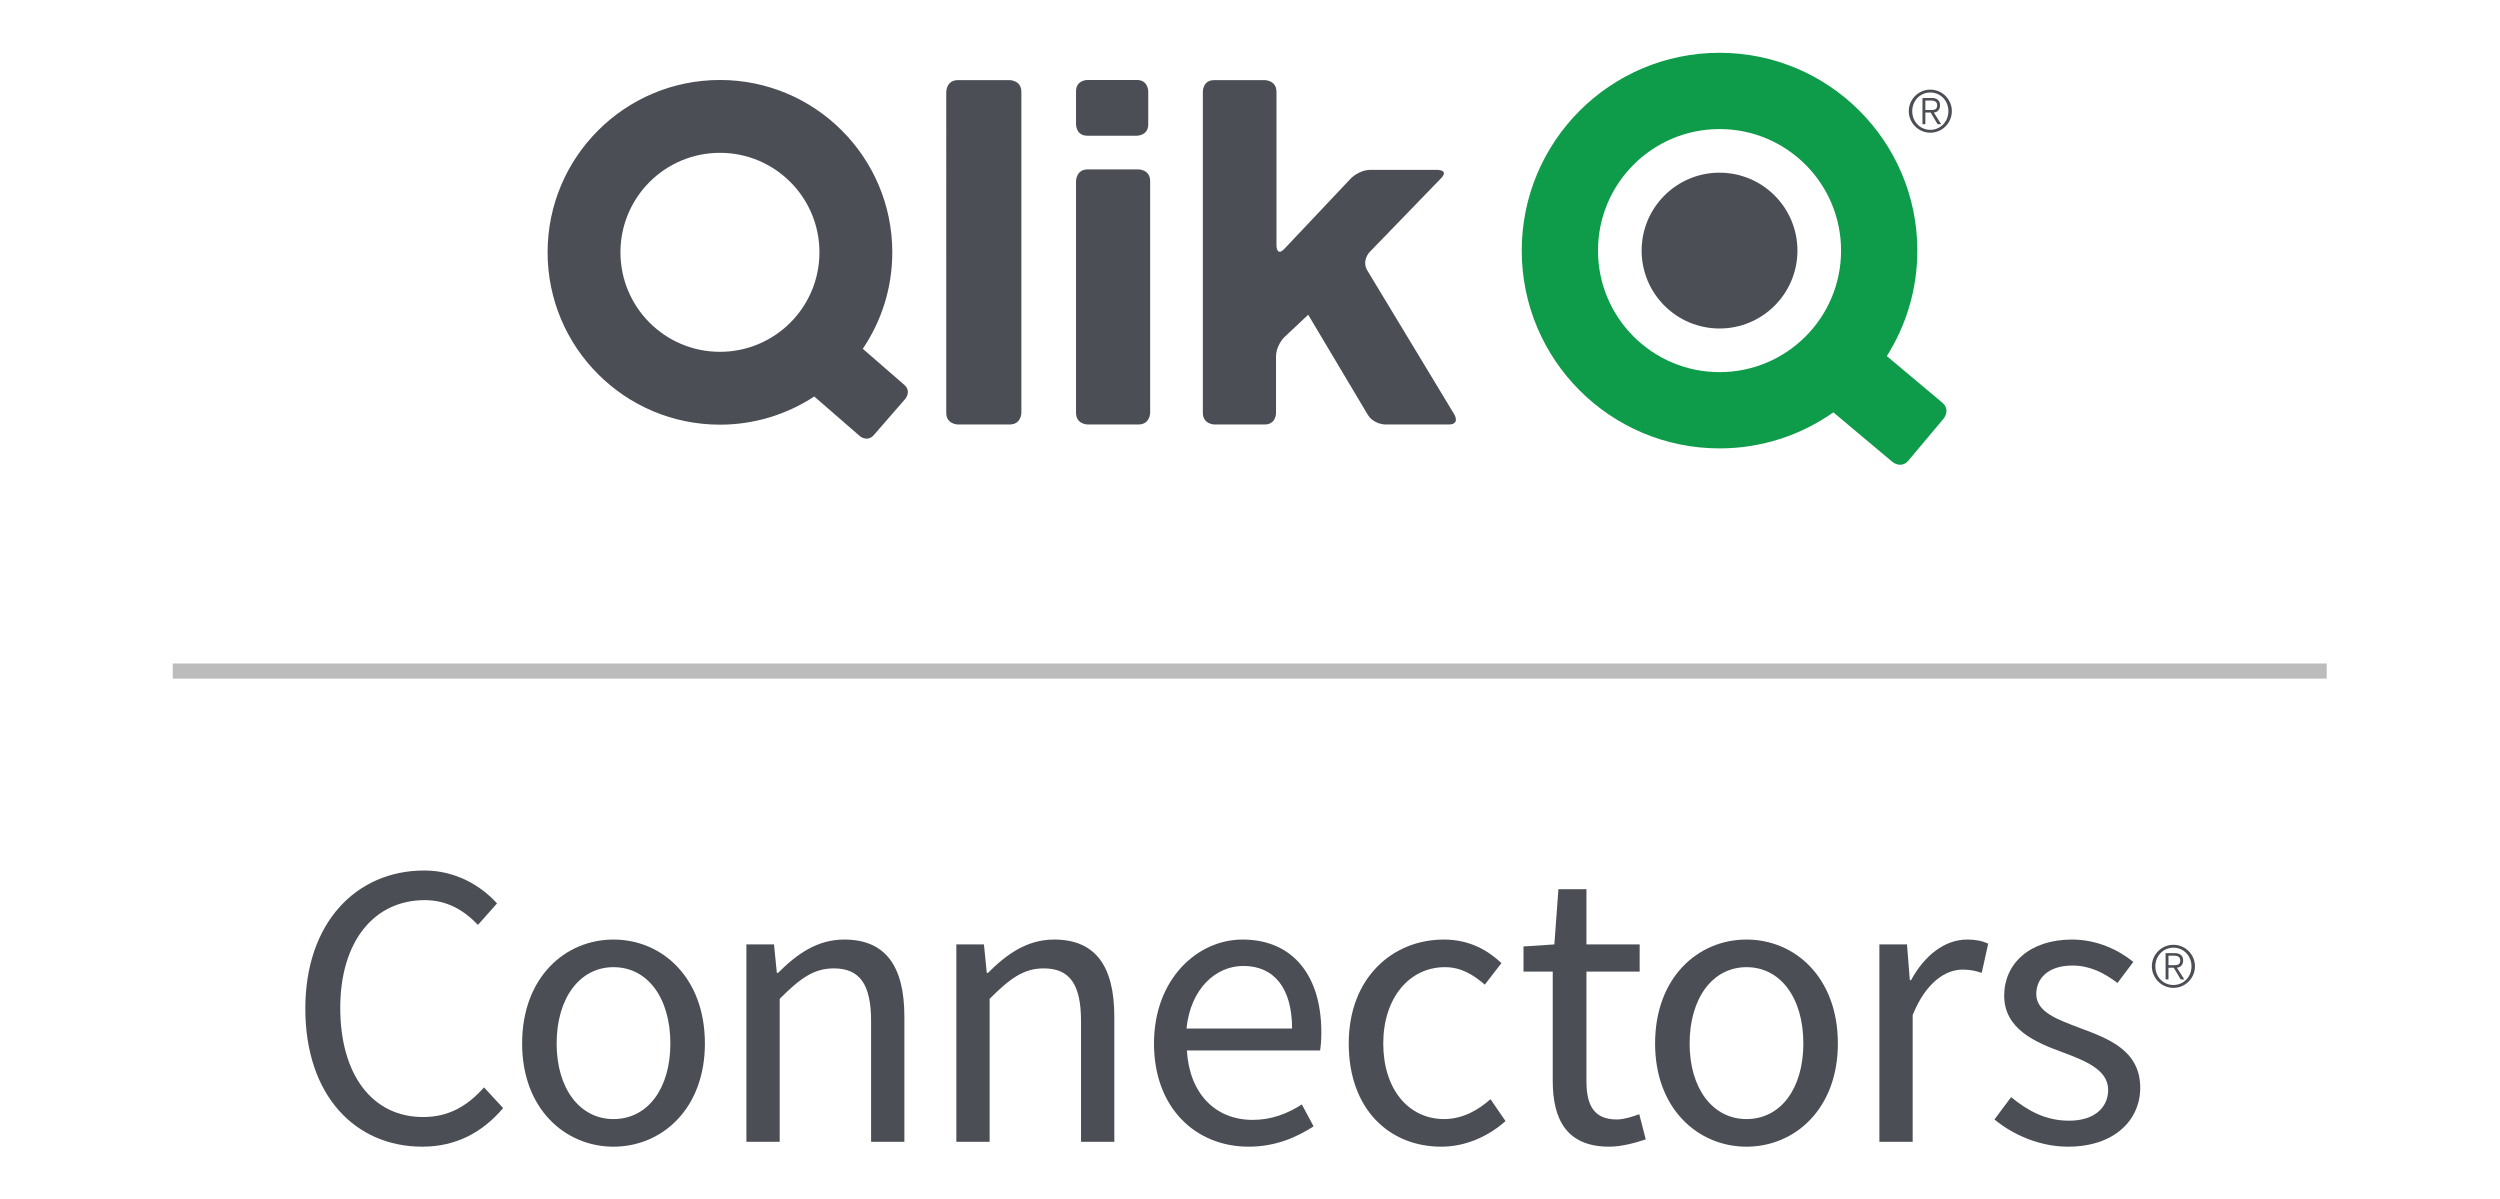
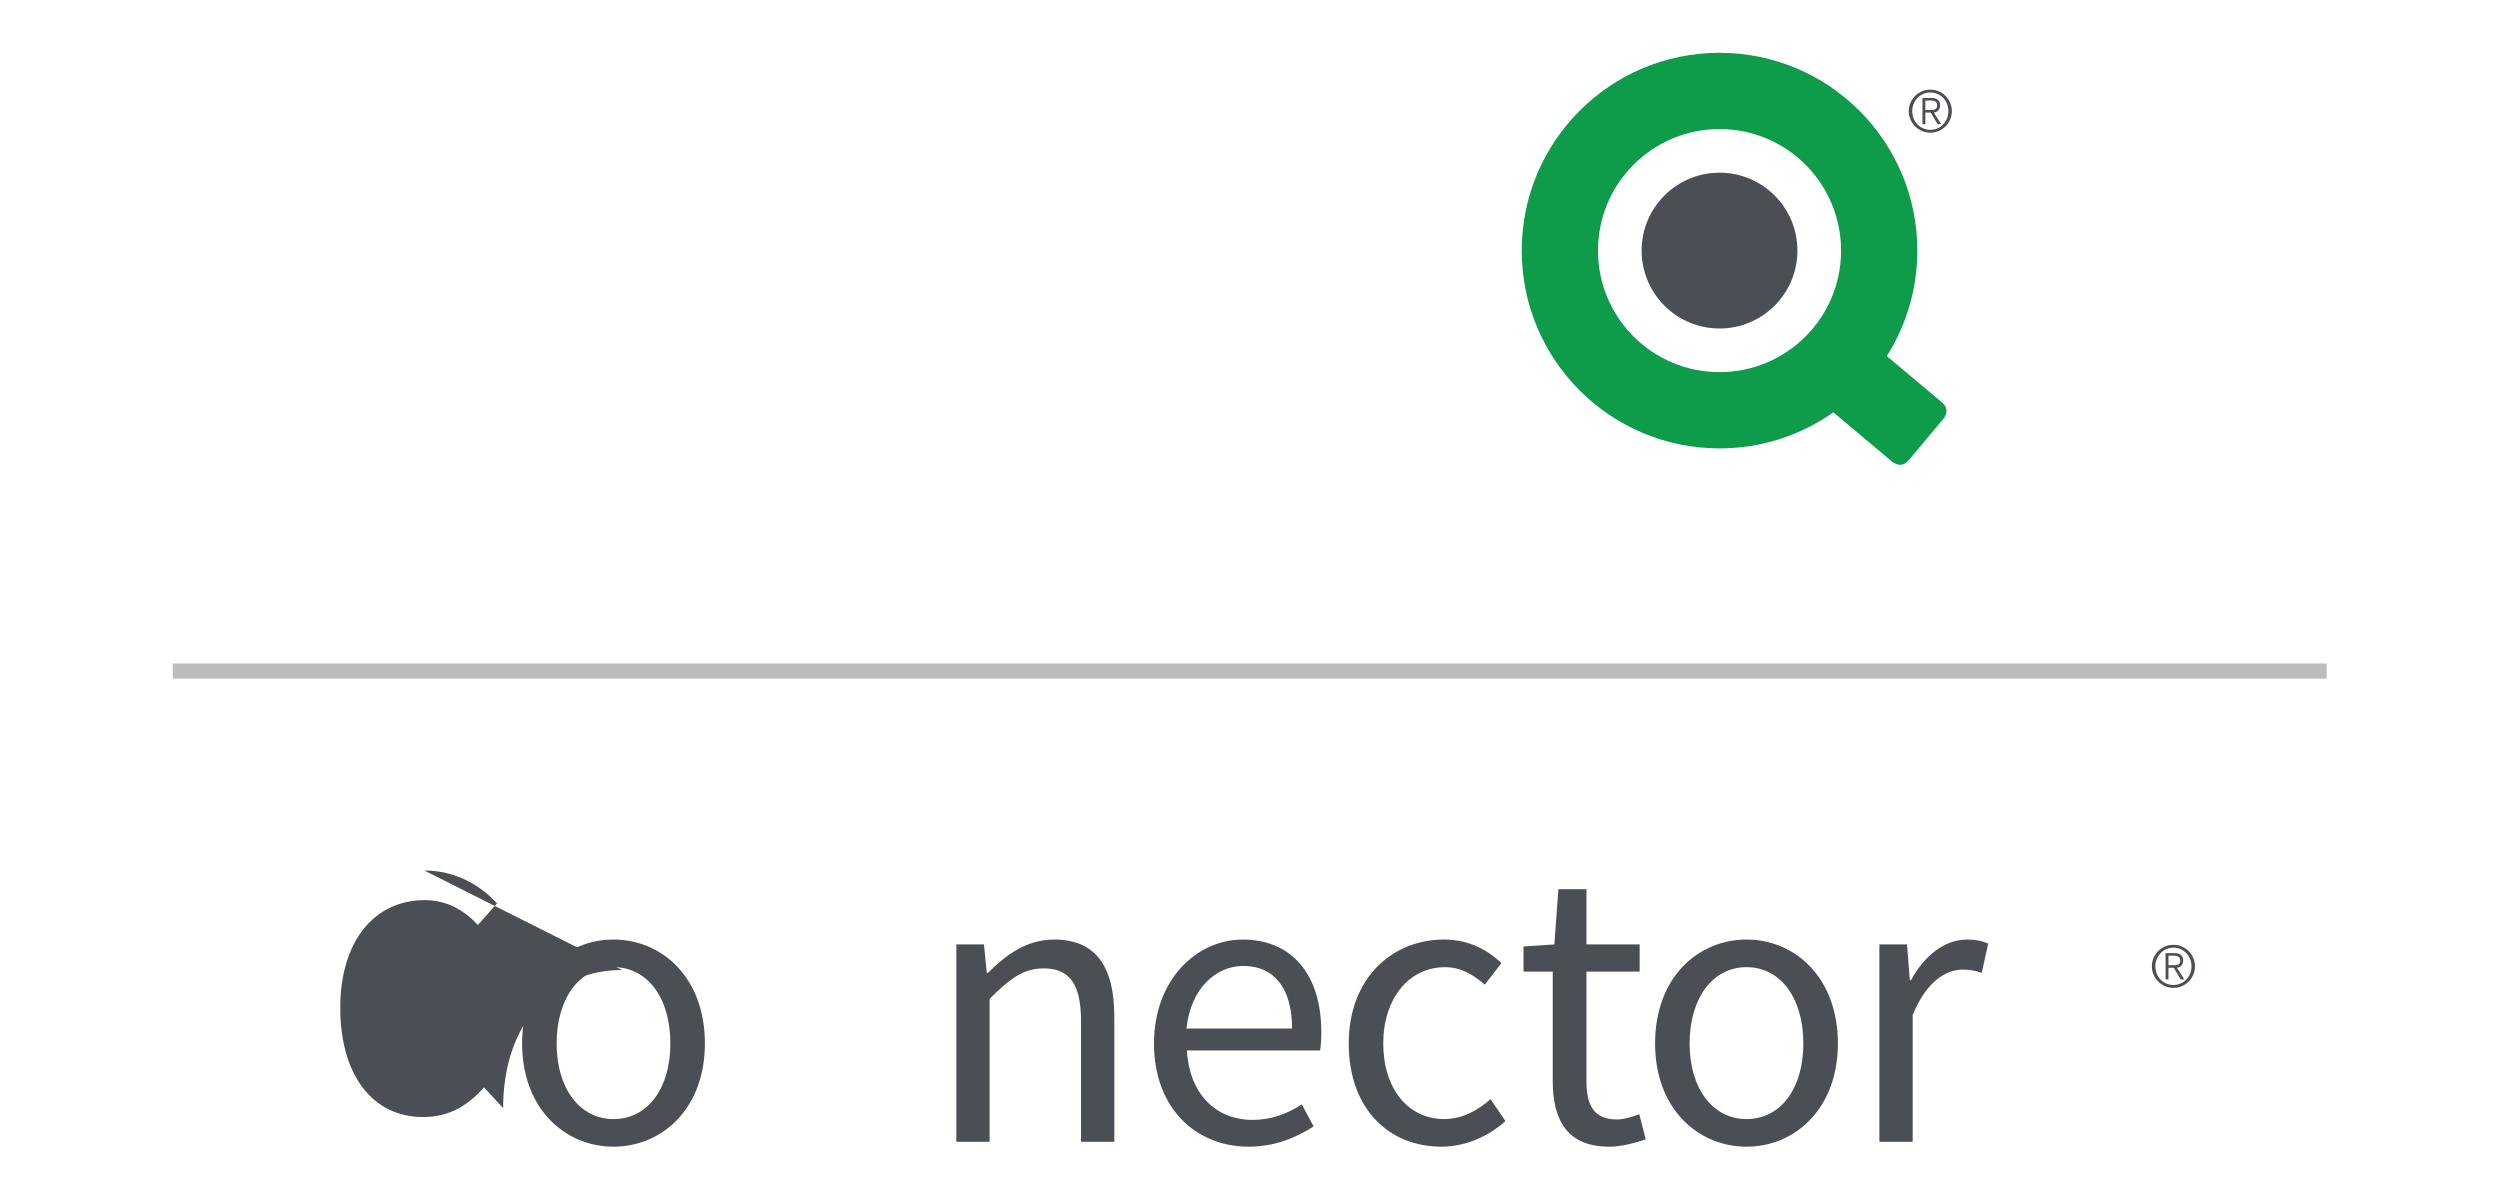
<svg xmlns="http://www.w3.org/2000/svg" version="1.1" id="svg2" xml:space="preserve" width="238" height="114.164" viewBox="0 0 238 114.164">
  <defs id="defs6" />
  <g id="g10" transform="matrix(1.333,0,0,-1.333,16.444,109.164)">
    <g id="g12" transform="scale(0.1)">
-       <path d="m 179.68,197.242 c 22.629,0 40.617,-11.019 51.925,-23.496 l -13.632,-15.371 c -10.149,10.73 -22.336,17.695 -38,17.695 -36.258,0 -60.332,-29.59 -60.332,-76.871 0,-47.859 22.91,-78.027 59.172,-78.027 17.988,0 31.328,7.539 43.515,21.172 l 13.633,-14.793 C 221.164,10.145 202.309,0 178.234,0 130.375,0 94.691,36.543 94.691,98.625 c 0,61.199 36.258,98.617 84.989,98.617" style="fill:#4c4e56;fill-opacity:1;fill-rule:nonzero;stroke:none" id="path14" />
+       <path d="m 179.68,197.242 c 22.629,0 40.617,-11.019 51.925,-23.496 l -13.632,-15.371 c -10.149,10.73 -22.336,17.695 -38,17.695 -36.258,0 -60.332,-29.59 -60.332,-76.871 0,-47.859 22.91,-78.027 59.172,-78.027 17.988,0 31.328,7.539 43.515,21.172 l 13.633,-14.793 c 0,61.199 36.258,98.617 84.989,98.617" style="fill:#4c4e56;fill-opacity:1;fill-rule:nonzero;stroke:none" id="path14" />
      <path d="m 314.797,19.719 c 24.367,0 40.605,21.758 40.605,53.953 0,32.488 -16.238,54.535 -40.605,54.535 -24.082,0 -40.613,-22.047 -40.613,-54.535 0,-32.195 16.531,-53.953 40.613,-53.953 z m 0,128.211 c 34.512,0 65.266,-26.973 65.266,-74.258 C 380.063,26.973 349.309,0 314.797,0 c -34.52,0 -65.274,26.973 -65.274,73.672 0,47.285 30.754,74.258 65.274,74.258" style="fill:#4c4e56;fill-opacity:1;fill-rule:nonzero;stroke:none" id="path16" />
-       <path d="m 409.699,144.449 h 19.719 l 2.031,-20.304 h 0.879 c 13.34,13.343 27.84,23.785 47.274,23.785 29.589,0 42.929,-19.141 42.929,-55.11 V 3.477 H 498.754 V 89.629 c 0,26.394 -8.125,37.707 -26.691,37.707 -14.5,0 -24.364,-7.539 -38.583,-21.75 V 3.477 H 409.699 V 144.449" style="fill:#4c4e56;fill-opacity:1;fill-rule:nonzero;stroke:none" id="path18" />
      <path d="m 559.633,144.449 h 19.715 l 2.031,-20.304 h 0.871 c 13.348,13.343 27.852,23.785 47.285,23.785 29.59,0 42.93,-19.141 42.93,-55.11 V 3.477 H 648.684 V 89.629 c 0,26.394 -8.125,37.707 -26.688,37.707 -14.504,0 -24.367,-7.539 -38.586,-21.75 V 3.477 H 559.633 V 144.449" style="fill:#4c4e56;fill-opacity:1;fill-rule:nonzero;stroke:none" id="path20" />
      <path d="m 799.418,84.402 c 0,28.723 -12.766,44.676 -34.805,44.676 -19.726,0 -37.707,-16.246 -40.605,-44.676 z M 764.035,147.93 c 35.969,0 56.27,-25.817 56.27,-66.133 0,-4.934 -0.293,-9.57 -0.867,-13.059 h -95.149 c 1.75,-30.457 20.02,-49.598 46.992,-49.598 13.352,0 24.66,4.356 35.098,11.027 l 8.418,-15.664 C 802.609,6.672 787.531,0 768.383,0 c -37.707,0 -67.59,27.551 -67.59,73.672 0,46.125 31.047,74.258 63.242,74.258" style="fill:#4c4e56;fill-opacity:1;fill-rule:nonzero;stroke:none" id="path22" />
      <path d="m 907.758,147.93 c 18.562,0 31.621,-7.832 41.191,-16.821 L 937.055,115.73 c -8.418,7.254 -17.121,12.477 -28.43,12.477 -25.527,0 -44.09,-22.047 -44.09,-54.535 0,-32.195 17.695,-53.953 43.516,-53.953 13.34,0 24.648,6.676 33.066,14.215 L 951.848,18.27 C 939.086,6.953 922.836,0 906.02,0 c -37.422,0 -66.145,26.973 -66.145,73.672 0,47.285 31.621,74.258 67.883,74.258" style="fill:#4c4e56;fill-opacity:1;fill-rule:nonzero;stroke:none" id="path24" />
      <path d="m 985.57,125.016 h -20.879 v 17.98 l 22.039,1.453 2.903,39.453 h 20.017 v -39.453 h 38 v -19.433 h -38 V 46.699 c 0,-17.402 5.51,-27.266 21.76,-27.266 4.93,0 11.31,2.031 15.95,3.769 L 1052,5.215 C 1044.17,2.605 1034.59,0 1025.89,0 995.727,0 985.57,19.141 985.57,46.98 v 78.035" style="fill:#4c4e56;fill-opacity:1;fill-rule:nonzero;stroke:none" id="path26" />
      <path d="m 1123.95,19.719 c 24.36,0 40.6,21.758 40.6,53.953 0,32.488 -16.24,54.535 -40.6,54.535 -24.08,0 -40.62,-22.047 -40.62,-54.535 0,-32.195 16.54,-53.953 40.62,-53.953 z m 0,128.211 c 34.51,0 65.26,-26.973 65.26,-74.258 C 1189.21,26.973 1158.46,0 1123.95,0 c -34.52,0 -65.28,26.973 -65.28,73.672 0,47.285 30.76,74.258 65.28,74.258" style="fill:#4c4e56;fill-opacity:1;fill-rule:nonzero;stroke:none" id="path28" />
      <path d="m 1218.85,144.449 h 19.72 l 2.03,-25.523 h 0.87 c 9.58,17.691 24.08,29.004 40.04,29.004 6.08,0 10.44,-0.871 15.07,-2.903 l -4.63,-20.882 c -4.64,1.453 -7.84,2.32 -13.64,2.32 -11.89,0 -26.1,-8.699 -35.68,-32.488 V 3.477 h -23.78 V 144.449" style="fill:#4c4e56;fill-opacity:1;fill-rule:nonzero;stroke:none" id="path30" />
-       <path d="m 1312.92,35.383 c 12.18,-9.867 24.65,-16.82 41.47,-16.82 18.57,0 27.85,9.855 27.85,22.043 0,14.5 -16.82,20.887 -32.19,26.691 -20.02,7.246 -42.06,16.812 -42.06,40.601 0,22.629 17.98,40.032 48.43,40.032 17.7,0 33.07,-7.25 43.8,-15.953 l -11.31,-15.082 c -9.57,7.25 -19.72,12.468 -32.19,12.468 -17.7,0 -25.82,-9.566 -25.82,-20.3 0,-13.055 15.37,-18.27 31.32,-24.368 20.31,-7.539 42.93,-15.957 42.93,-42.637 C 1405.15,19.141 1386.88,0 1353.52,0 c -20.02,0 -39.15,8.406 -52.49,19.434 l 11.89,15.949" style="fill:#4c4e56;fill-opacity:1;fill-rule:nonzero;stroke:none" id="path32" />
      <path d="m 1425.31,129.617 h 4.23 c 2.47,0 4.2,0.539 4.2,3.414 0,2.43 -1.85,3.375 -4.2,3.375 h -4.23 z m 0,-10.152 h -2.06 v 18.75 h 6.79 c 3.25,0 5.75,-1.645 5.75,-5.184 0,-2.957 -1.6,-4.929 -4.44,-5.218 l 5.27,-8.348 h -2.55 l -4.98,8.348 h -3.78 z m 3.54,22.66 c -7.29,0 -12.91,-5.926 -12.91,-13.324 0,-7.449 5.54,-13.328 12.91,-13.328 7.36,0 12.91,5.879 12.91,13.328 0,7.398 -5.55,13.324 -12.91,13.324 z m -15.39,-13.324 c 0,8.508 6.95,15.379 15.39,15.379 8.51,0 15.38,-6.95 15.38,-15.379 0,-8.434 -6.87,-15.383 -15.38,-15.383 -8.44,0 -15.39,6.949 -15.39,15.383" style="fill:#4c4e56;fill-opacity:1;fill-rule:nonzero;stroke:none" id="path34" />
      <path d="m -0.004,334.281 v 10.801 H 1538.34 V 334.281 H -0.004" style="fill:#bdbcbc;fill-opacity:1;fill-rule:nonzero;stroke:none" id="path36" />
-       <path d="m 461.867,638.734 c 0,-39.246 -31.808,-71.062 -71.058,-71.062 -39.243,0 -71.059,31.816 -71.059,71.062 0,39.243 31.816,71.055 71.059,71.055 39.25,0 71.058,-31.812 71.058,-71.055 z m 61.262,-104.718 c 0,0 4.699,5.402 -0.707,10.105 l -29.598,25.727 c 13.301,19.66 21.071,43.359 21.071,68.886 0,67.973 -55.11,123.082 -123.086,123.082 -67.981,0 -123.086,-55.109 -123.086,-123.082 0,-67.98 55.105,-123.086 123.086,-123.086 24.882,0 48,7.438 67.359,20.129 l 32.465,-28.222 c 0,0 5.41,-4.7 10.113,0.707 z m 82.949,-9.871 v 229.183 c 0,8.387 -8.379,8.387 -8.379,8.387 h -36.89 c -8.379,0 -8.379,-8.387 -8.379,-8.387 V 524.145 c 0,-8.379 8.379,-8.379 8.379,-8.379 h 36.89 c 8.379,0 8.379,8.379 8.379,8.379 z m 90.606,205.921 v 23.684 c 0,0 0,8.066 -8.067,8.066 h -35.445 c 0,0 -8.063,0 -8.063,-8.066 v -23.684 c 0,0 0,-8.058 8.063,-8.058 h 35.445 c 0,0 8.067,0 8.067,8.058 z m 1.371,-205.921 v 165.433 c 0,8.387 -8.379,8.387 -8.379,8.387 h -36.188 c -8.379,0 -8.379,-8.387 -8.379,-8.387 V 524.145 c 0,-8.379 8.379,-8.379 8.379,-8.379 h 36.188 c 8.379,0 8.379,8.379 8.379,8.379 z m 155.179,101.492 c -4.336,7.176 1.496,13.203 1.496,13.203 l 51.047,52.75 c 5.828,6.027 -2.554,6.027 -2.554,6.027 h -47.684 c -8.379,0 -14.129,-6.094 -14.129,-6.094 l -47.367,-50.171 c -5.758,-6.098 -5.758,2.285 -5.758,2.285 v 109.691 c 0,8.387 -8.379,8.387 -8.379,8.387 H 743.75 c -8.066,0 -8.066,-8.067 -8.066,-8.067 V 524.145 c 0,-8.379 8.382,-8.379 8.382,-8.379 h 35.809 c 8.063,0 8.063,8.062 8.063,8.062 v 40.336 c 0,8.387 6.109,14.121 6.109,14.121 l 16.883,15.86 42.398,-71.18 c 4.285,-7.199 12.664,-7.199 12.664,-7.199 h 45.246 c 8.383,0 4.047,7.168 4.047,7.168 l -62.051,102.703 v 0" style="fill:#4c4e56;fill-opacity:1;fill-rule:nonzero;stroke:none" id="path38" />
      <path d="m 1191.49,639.961 c 0,-47.934 -38.86,-86.797 -86.79,-86.797 -47.94,0 -86.81,38.863 -86.81,86.809 0,47.933 38.87,86.789 86.81,86.789 47.93,0 86.79,-38.856 86.79,-86.801 z m 72.19,-108.5 -39.52,33.168 c 13.78,21.805 21.8,47.629 21.8,75.332 0,78.016 -63.25,141.269 -141.26,141.269 -78.02,0 -141.27,-63.253 -141.27,-141.257 0,-78.016 63.25,-141.274 141.27,-141.274 30.26,0 58.29,9.543 81.28,25.754 l 42.15,-35.371 c 0,0 6.27,-5.258 11.52,1.012 l 25.05,29.844 c 0,0 5.25,6.261 -1.02,11.523 v 0" style="fill:#0e9b4a;fill-opacity:1;fill-rule:nonzero;stroke:none" id="path40" />
      <path d="m 1049.05,639.973 c 0,30.718 24.91,55.632 55.65,55.632 30.72,0 55.63,-24.914 55.63,-55.644 0,-30.727 -24.91,-55.641 -55.63,-55.637 -30.74,0 -55.65,24.91 -55.65,55.649 v 0" style="fill:#4c4e56;fill-opacity:1;fill-rule:nonzero;stroke:none" id="path42" />
      <path d="m 1251.69,740.371 h 4.24 c 2.47,0 4.19,0.531 4.19,3.414 0,2.426 -1.85,3.367 -4.19,3.367 h -4.24 z m 0,-10.16 h -2.06 v 18.754 h 6.79 c 3.25,0 5.76,-1.645 5.76,-5.18 0,-2.965 -1.61,-4.937 -4.45,-5.226 l 5.27,-8.348 h -2.55 l -4.98,8.348 h -3.78 z m 3.54,22.66 c -7.28,0 -12.91,-5.922 -12.91,-13.324 0,-7.442 5.54,-13.328 12.91,-13.328 7.36,0 12.91,5.886 12.91,13.328 0,7.402 -5.55,13.324 -12.91,13.324 z m -15.38,-13.324 c 0,8.516 6.94,15.379 15.38,15.379 8.51,0 15.38,-6.949 15.38,-15.379 0,-8.43 -6.87,-15.383 -15.38,-15.383 -8.44,0 -15.38,6.953 -15.38,15.383" style="fill:#4c4e56;fill-opacity:1;fill-rule:nonzero;stroke:none" id="path44" />
    </g>
  </g>
</svg>